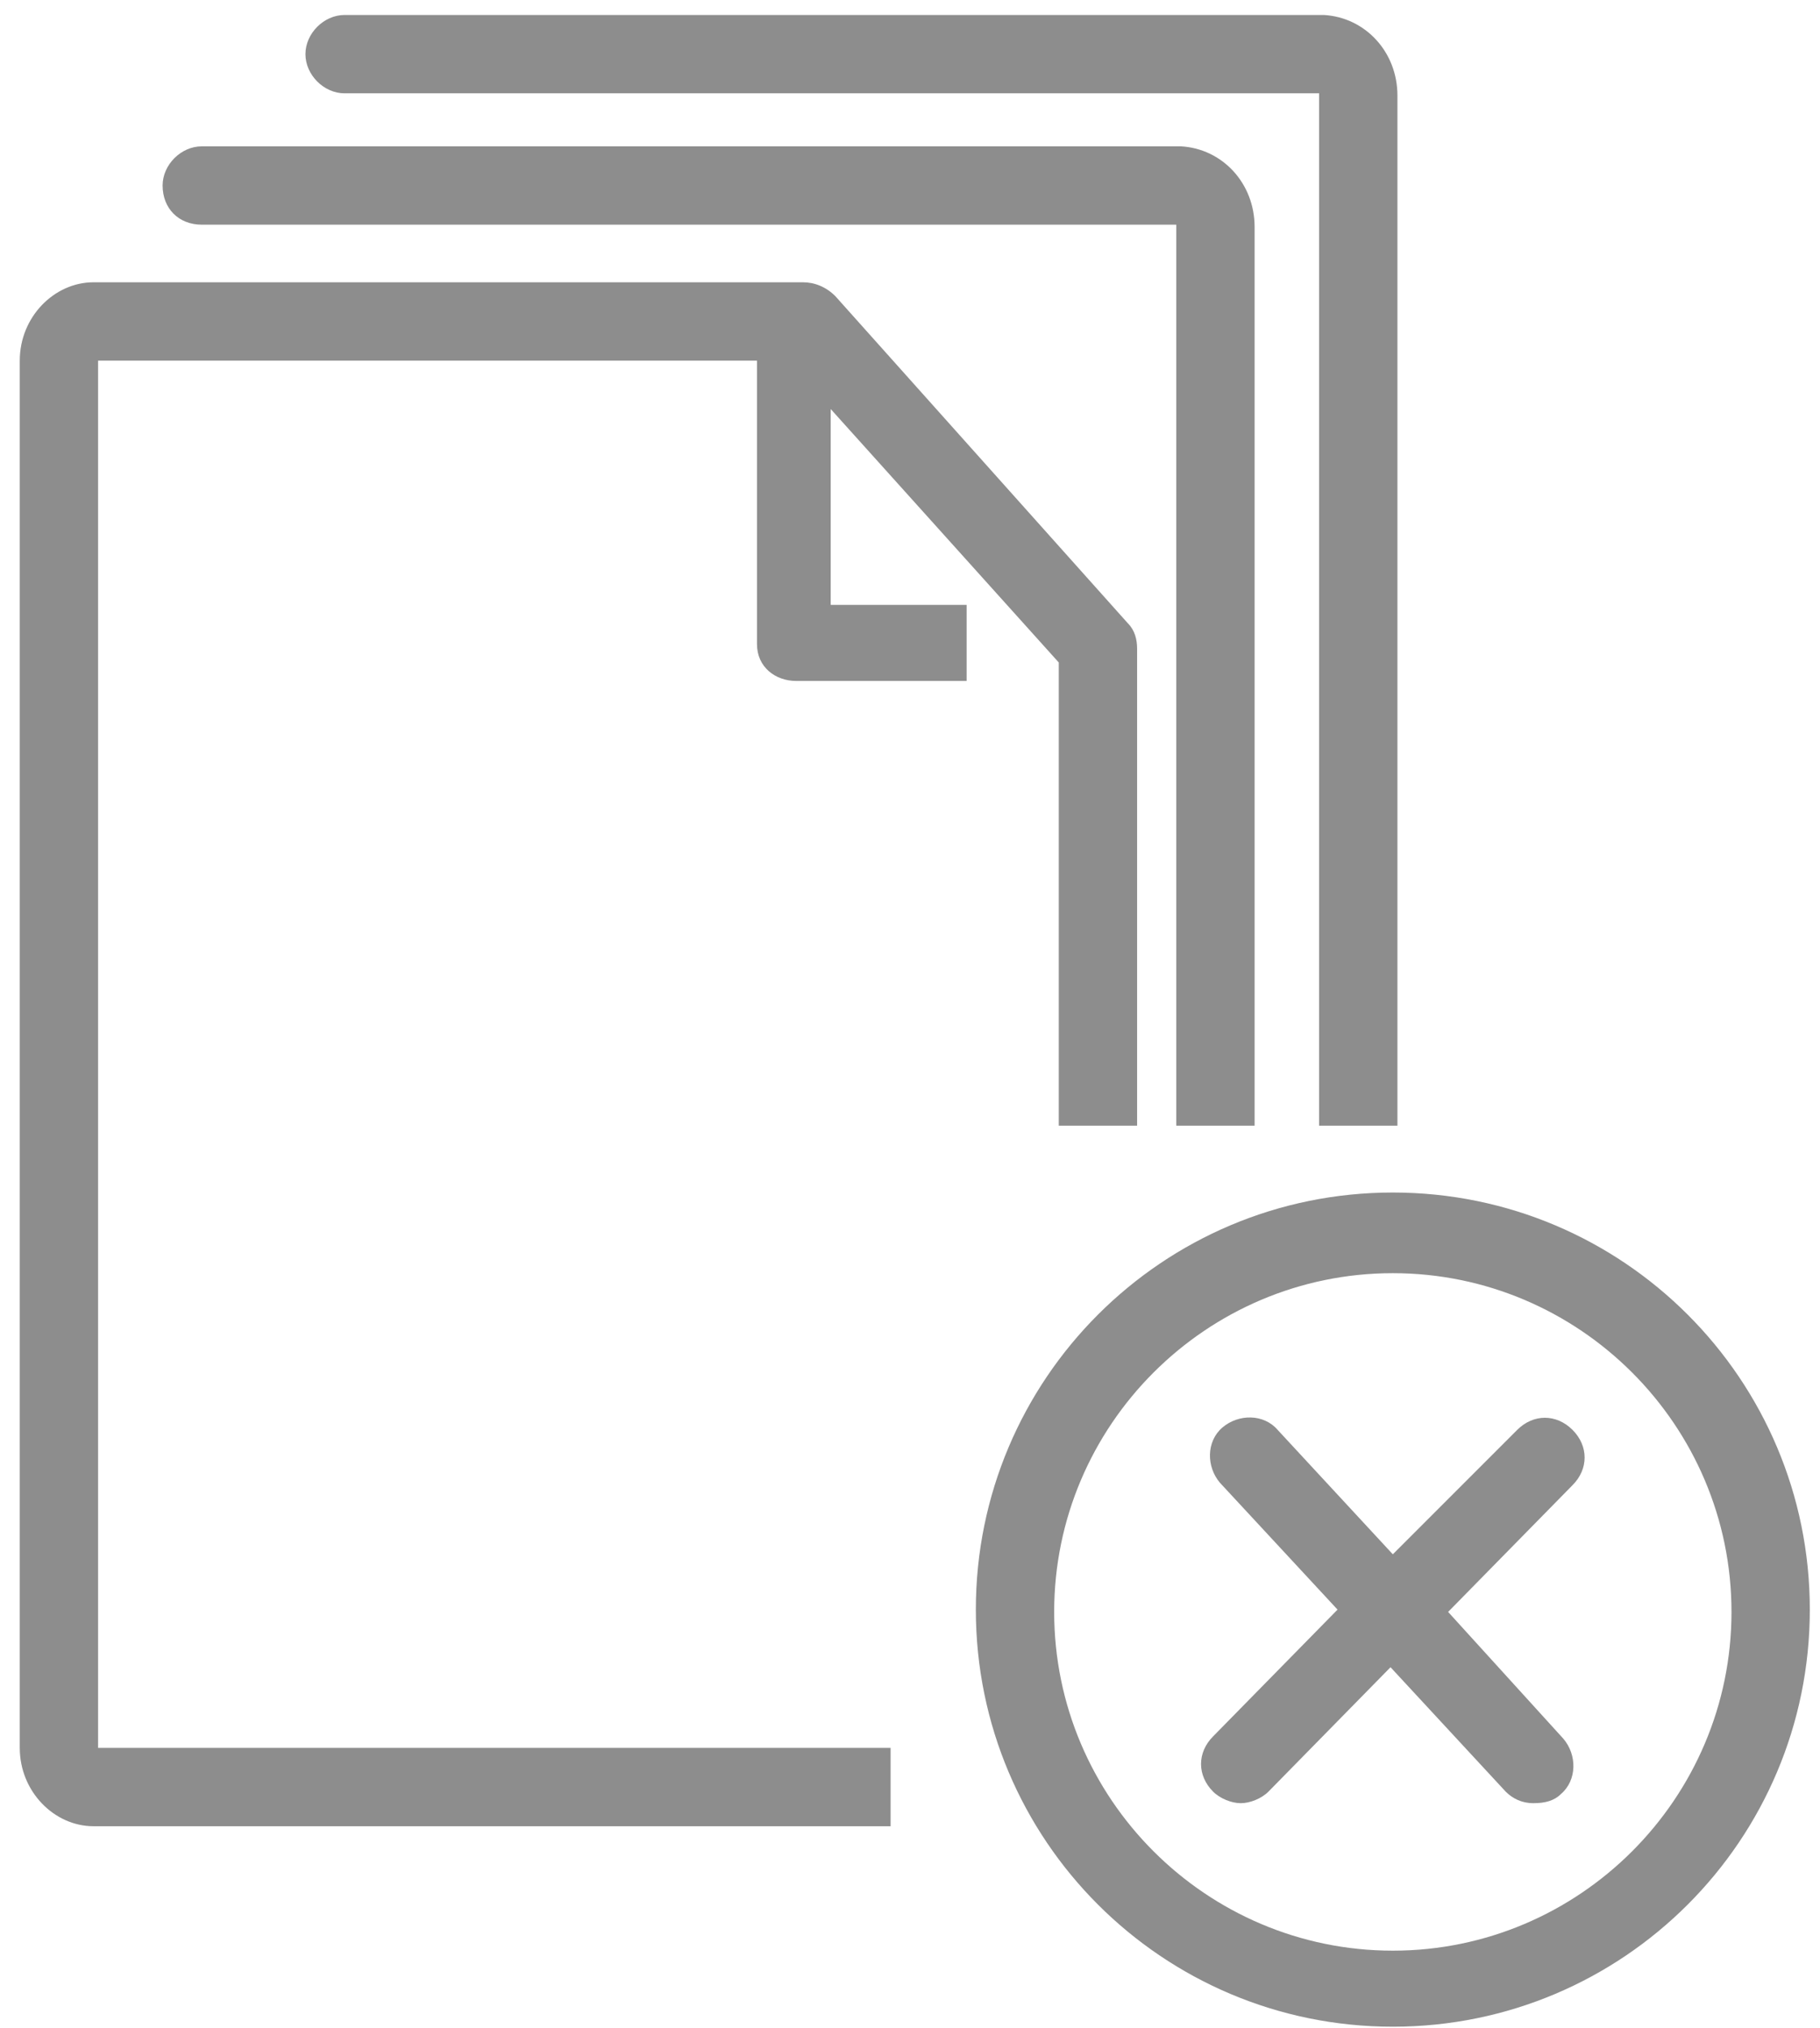
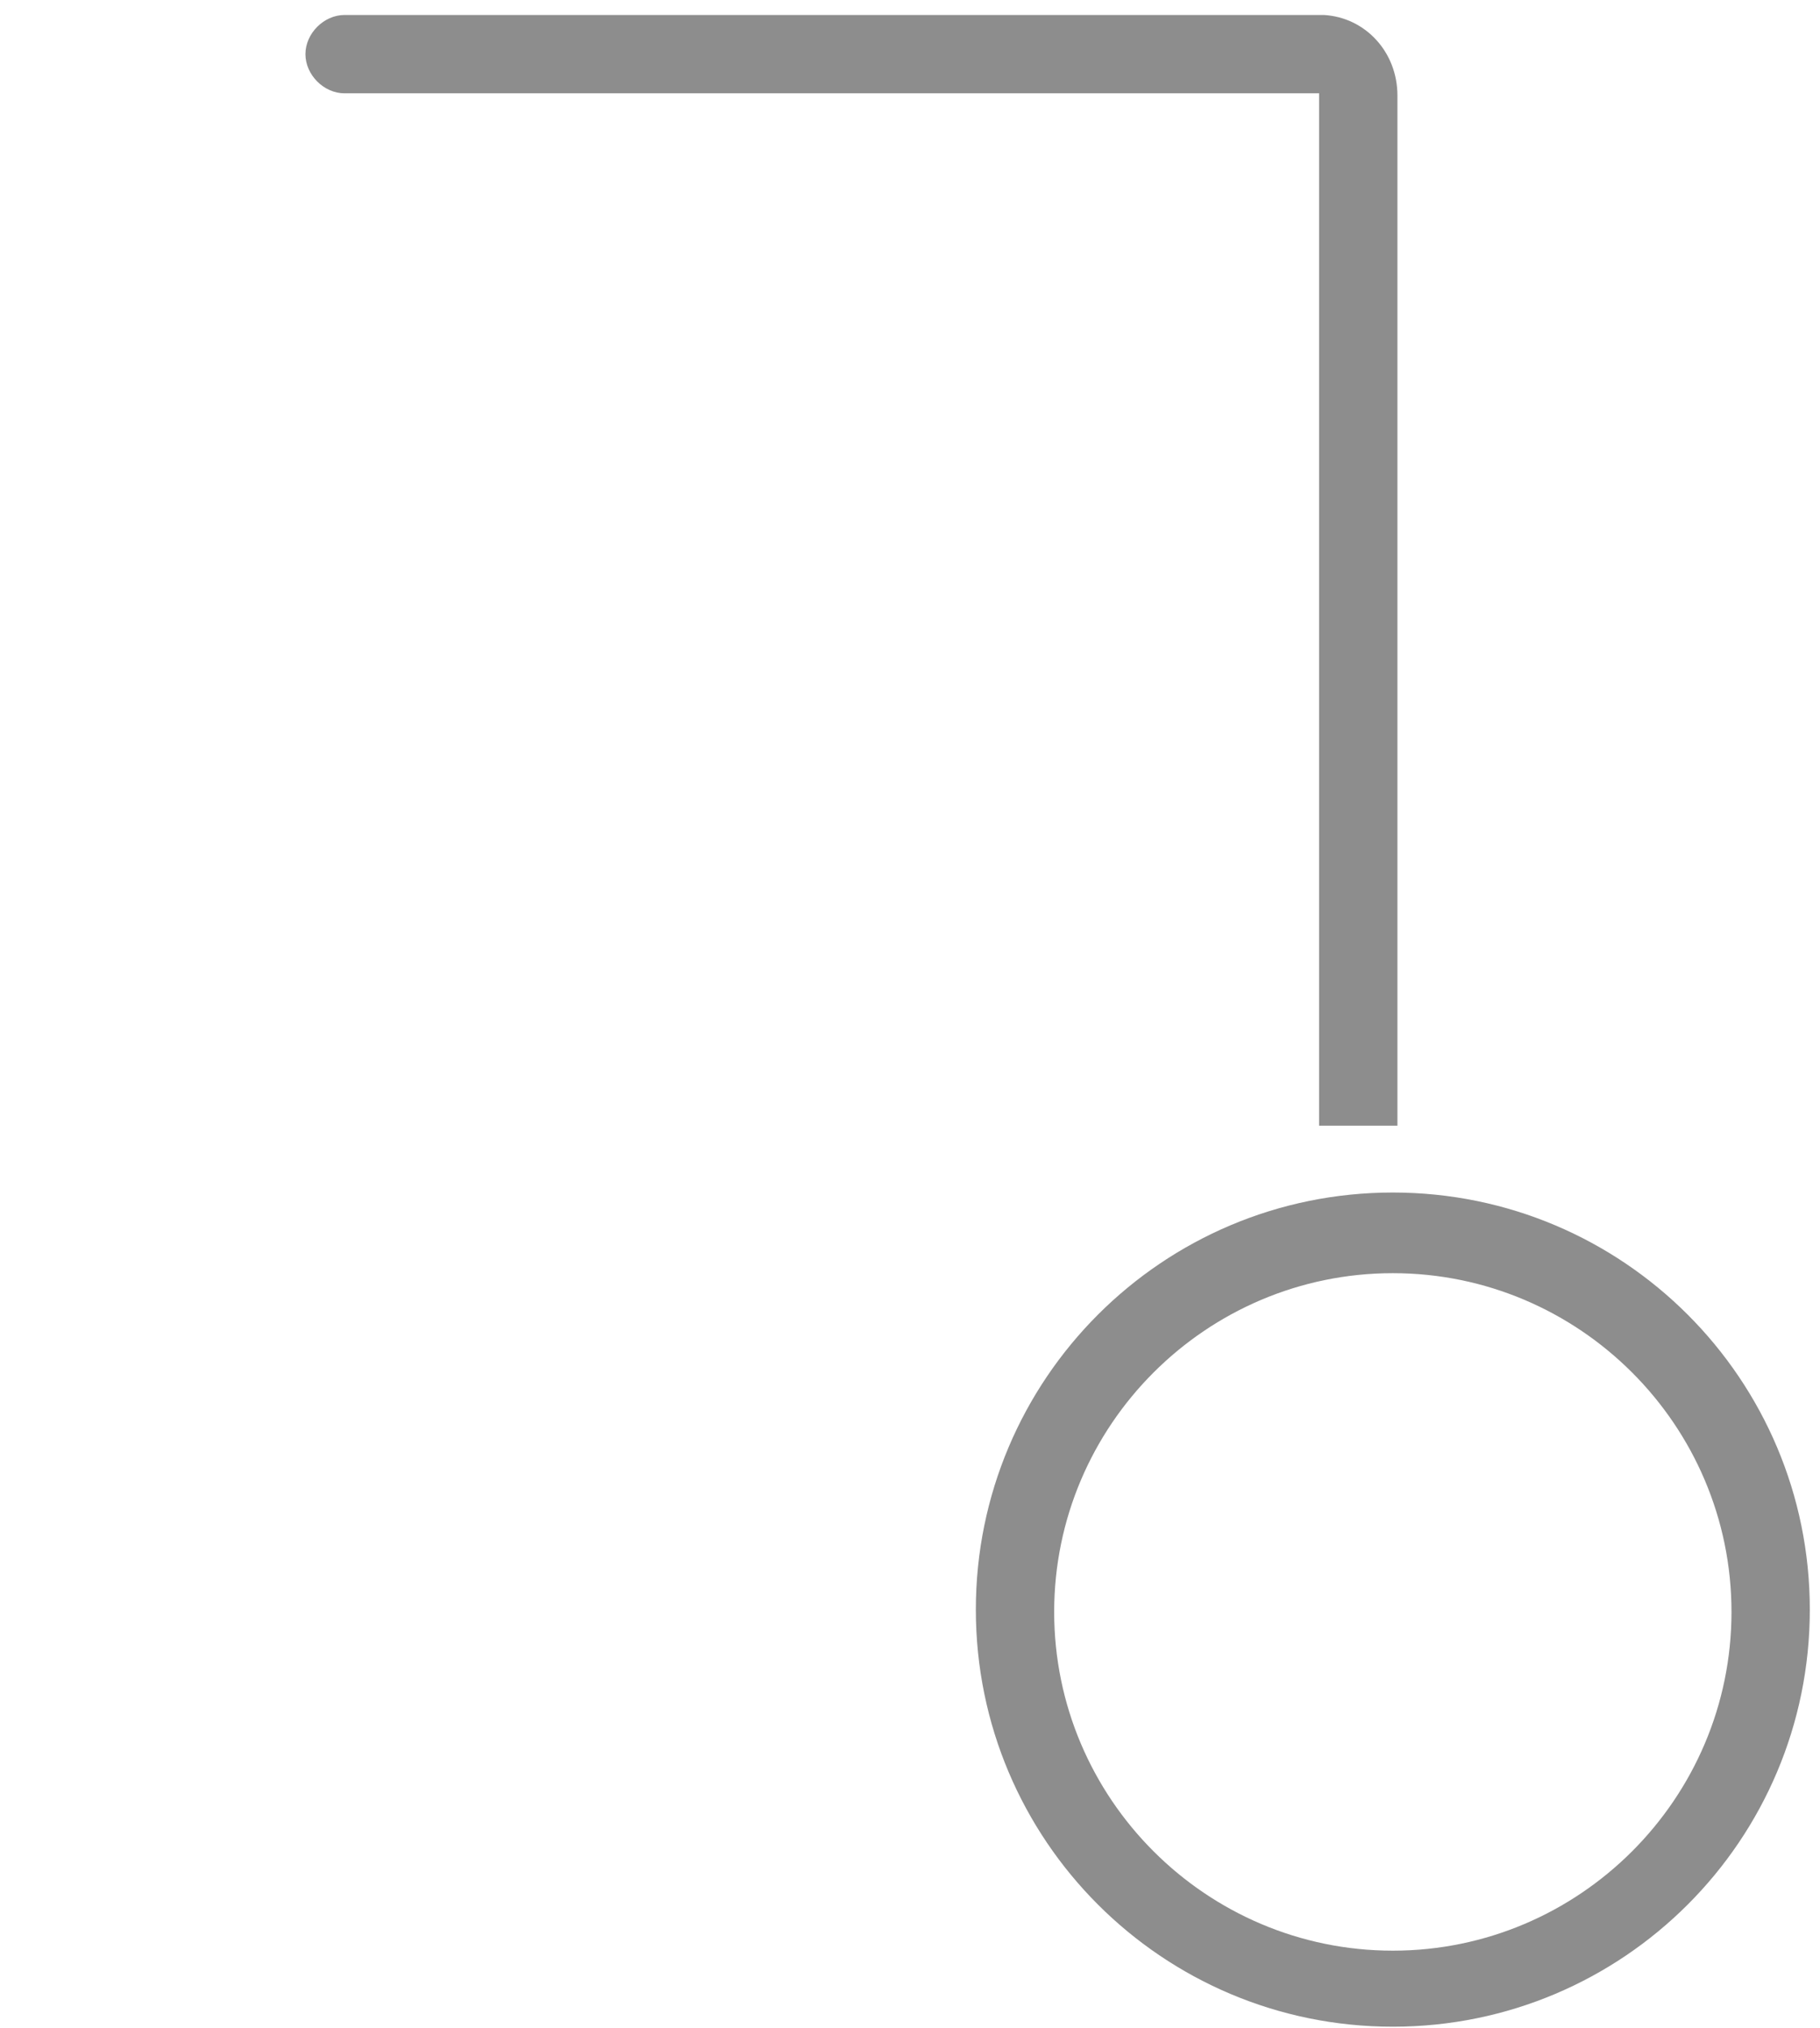
<svg xmlns="http://www.w3.org/2000/svg" width="79" height="88" viewBox="0 0 79 88" fill="none">
-   <path d="M54.458 9.85V48.85H51.058V9.85C51.058 9.85 51.058 9.85 51.058 9.75H8.758C7.758 9.75 7.058 9.05 7.058 8.05C7.058 7.15 7.858 6.35 8.758 6.35H51.258C53.058 6.45 54.458 7.95 54.458 9.85Z" fill="#8D8D8D" />
-   <path d="M49.358 28.15V48.85H45.958V28.75L36.058 17.75V26.25H41.958V29.55H34.558C33.658 29.55 32.858 28.95 32.858 27.95V15.65H4.258V75.85H38.658V79.25H4.058C2.358 79.25 0.858 77.75 0.858 75.85V15.65C0.858 13.75 2.358 12.25 4.058 12.25C4.058 12.25 34.758 12.25 34.858 12.25C35.358 12.25 35.858 12.45 36.258 12.85L48.958 27.05C49.258 27.35 49.358 27.75 49.358 28.15Z" fill="#8D8D8D" />
  <path d="M60.658 4.15V48.85H57.258V4.15C57.258 4.15 57.258 4.15 57.258 4.05H14.958C14.058 4.05 13.258 3.25 13.258 2.35C13.258 1.45 14.058 0.65 14.958 0.65H57.458C59.258 0.75 60.658 2.25 60.658 4.15Z" fill="#8D8D8D" />
  <path d="M60.458 55.25C52.358 55.25 45.758 61.85 45.758 69.95C45.758 78.05 52.358 84.65 60.458 84.65C68.558 84.65 75.158 78.05 75.158 69.95C75.158 61.85 68.558 55.25 60.458 55.25ZM60.458 87.95C50.458 87.95 42.358 79.85 42.358 69.85C42.358 59.85 50.458 51.75 60.458 51.75C70.458 51.75 78.558 59.85 78.558 69.85C78.558 79.85 70.458 87.95 60.458 87.95Z" fill="#8D8D8D" />
-   <path d="M67.858 75.45C68.458 76.15 68.458 77.25 67.758 77.85C67.458 78.15 67.058 78.25 66.558 78.25C66.058 78.25 65.658 78.05 65.358 77.75L60.358 72.35L55.058 77.75C54.758 78.05 54.258 78.25 53.858 78.25C53.458 78.25 52.958 78.05 52.658 77.75C51.958 77.05 51.958 76.05 52.658 75.35L58.058 69.85L52.958 64.35C52.358 63.65 52.358 62.55 53.058 61.95C53.758 61.35 54.858 61.35 55.458 62.05L60.458 67.45L65.858 62.05C66.558 61.35 67.558 61.35 68.258 62.05C68.958 62.75 68.958 63.75 68.258 64.45L62.858 69.95L67.858 75.45Z" fill="#8D8D8D" />
</svg>